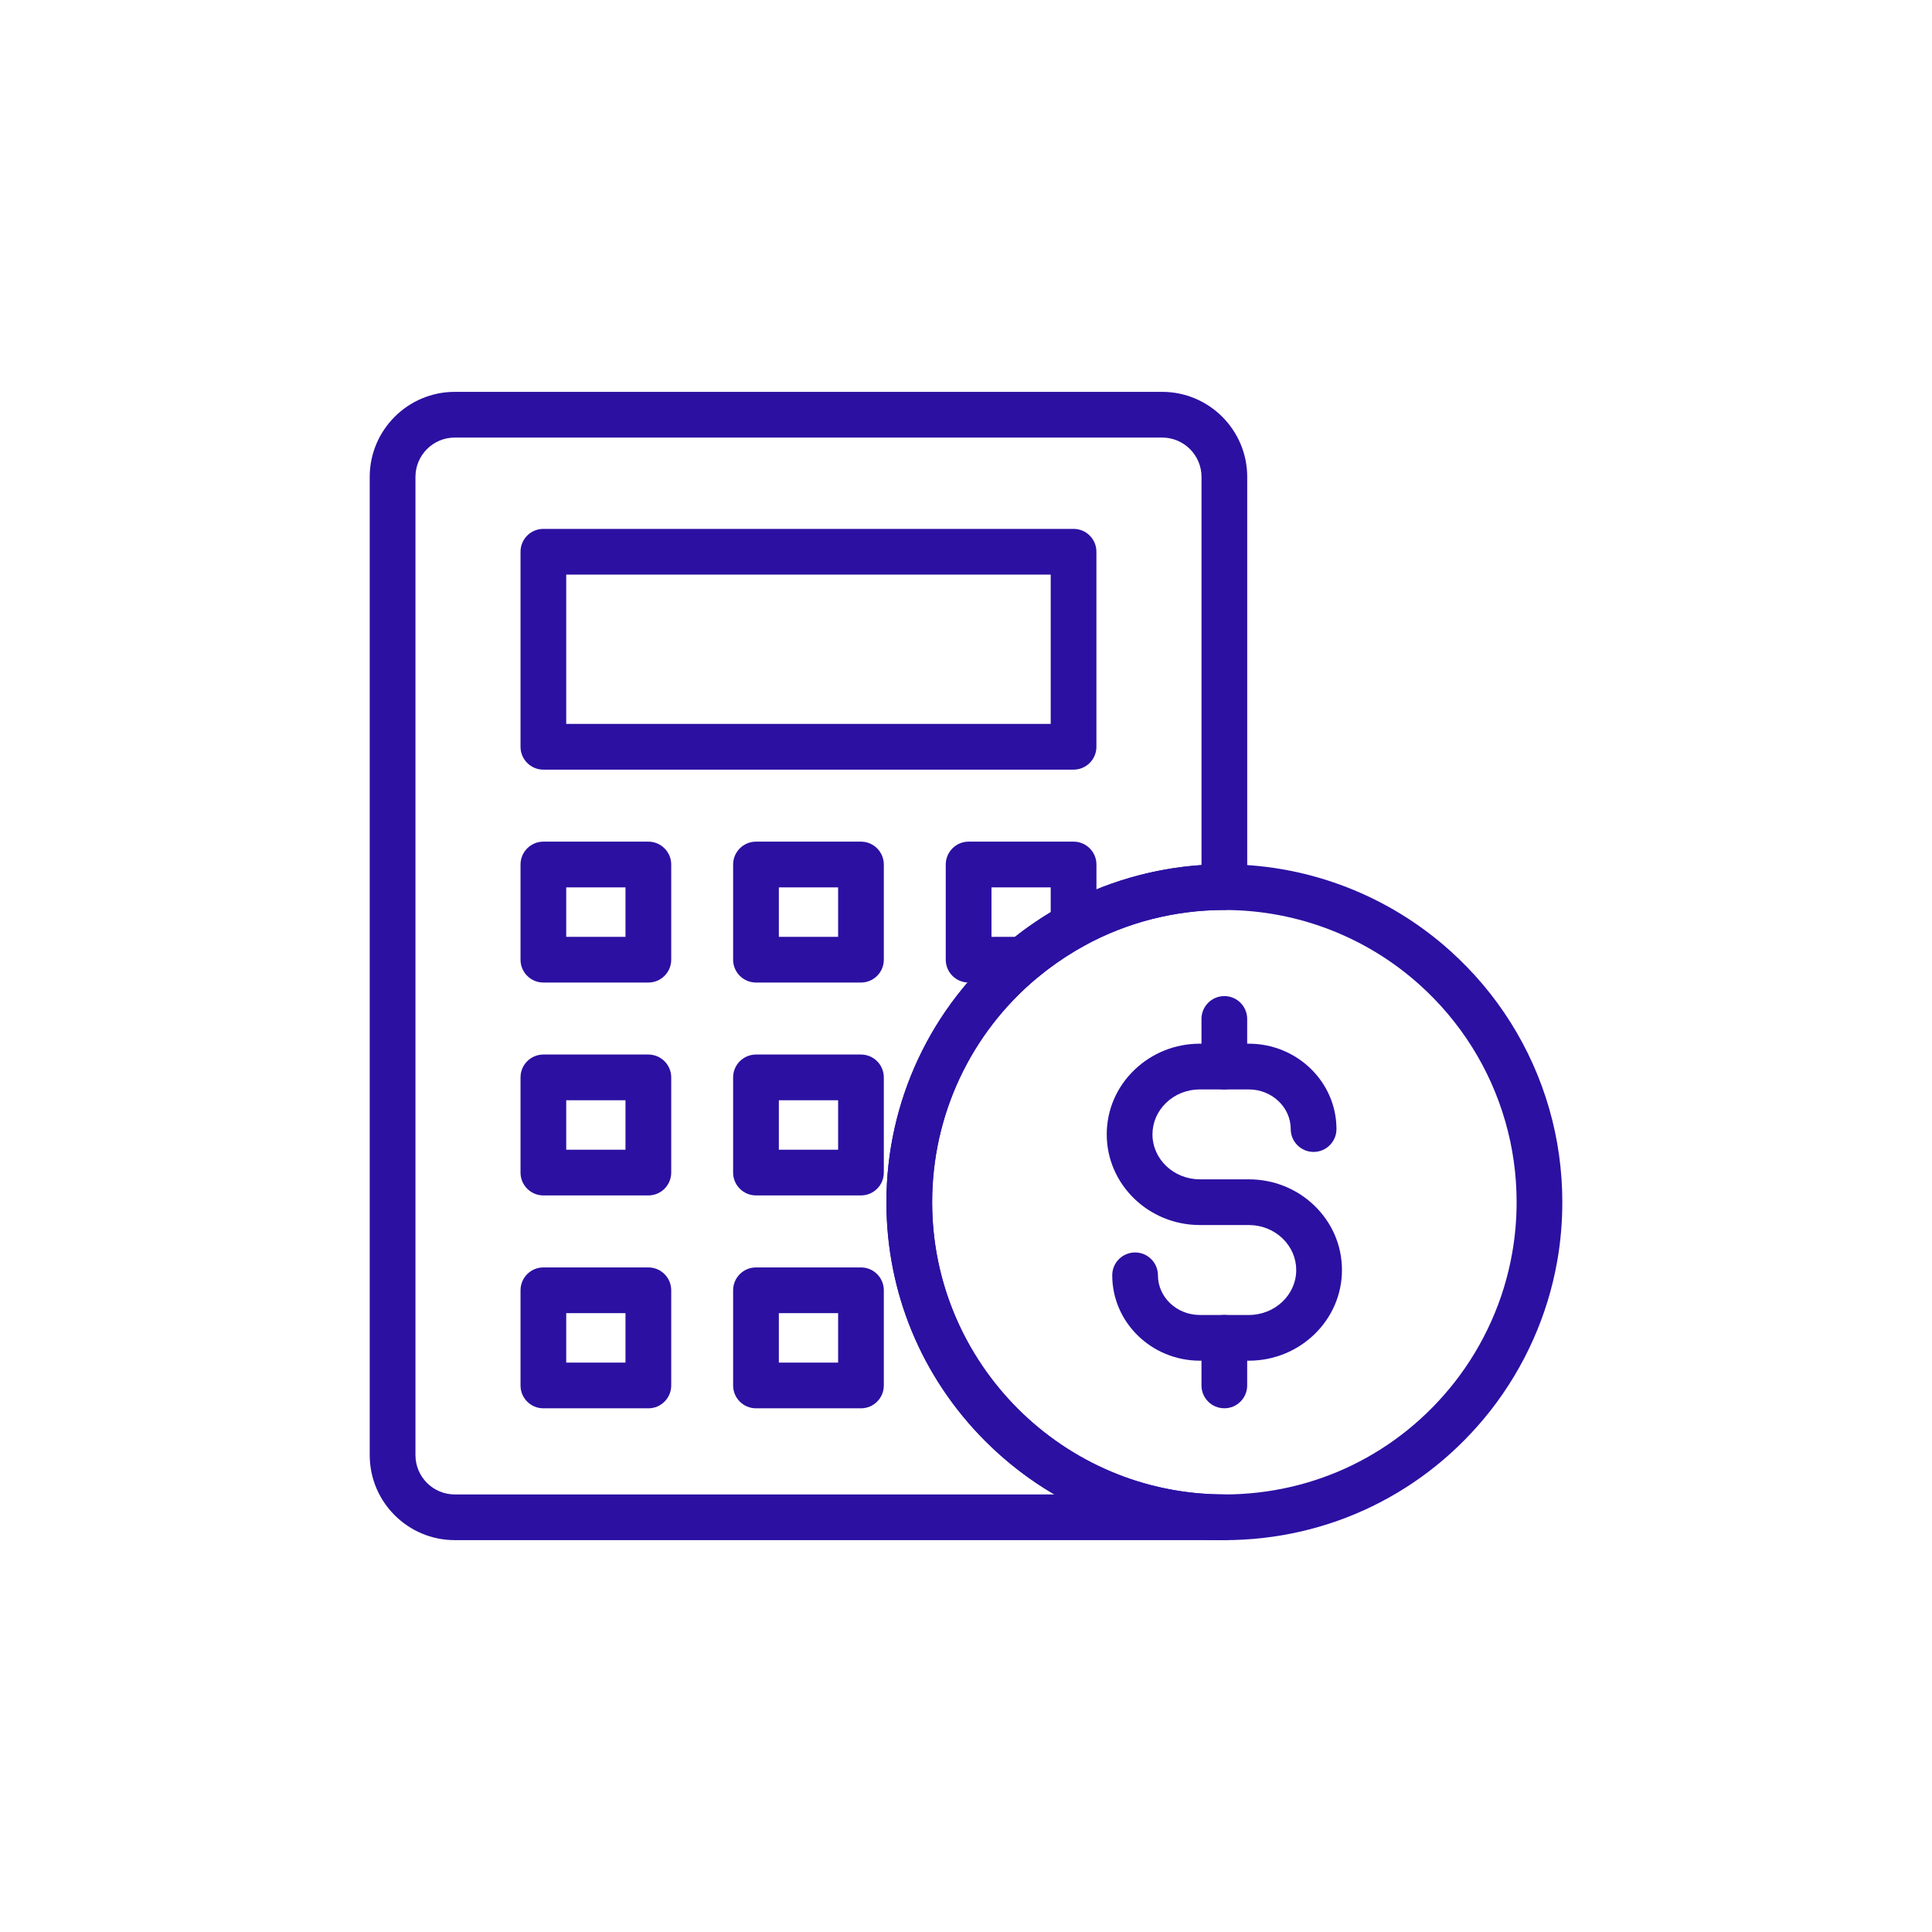
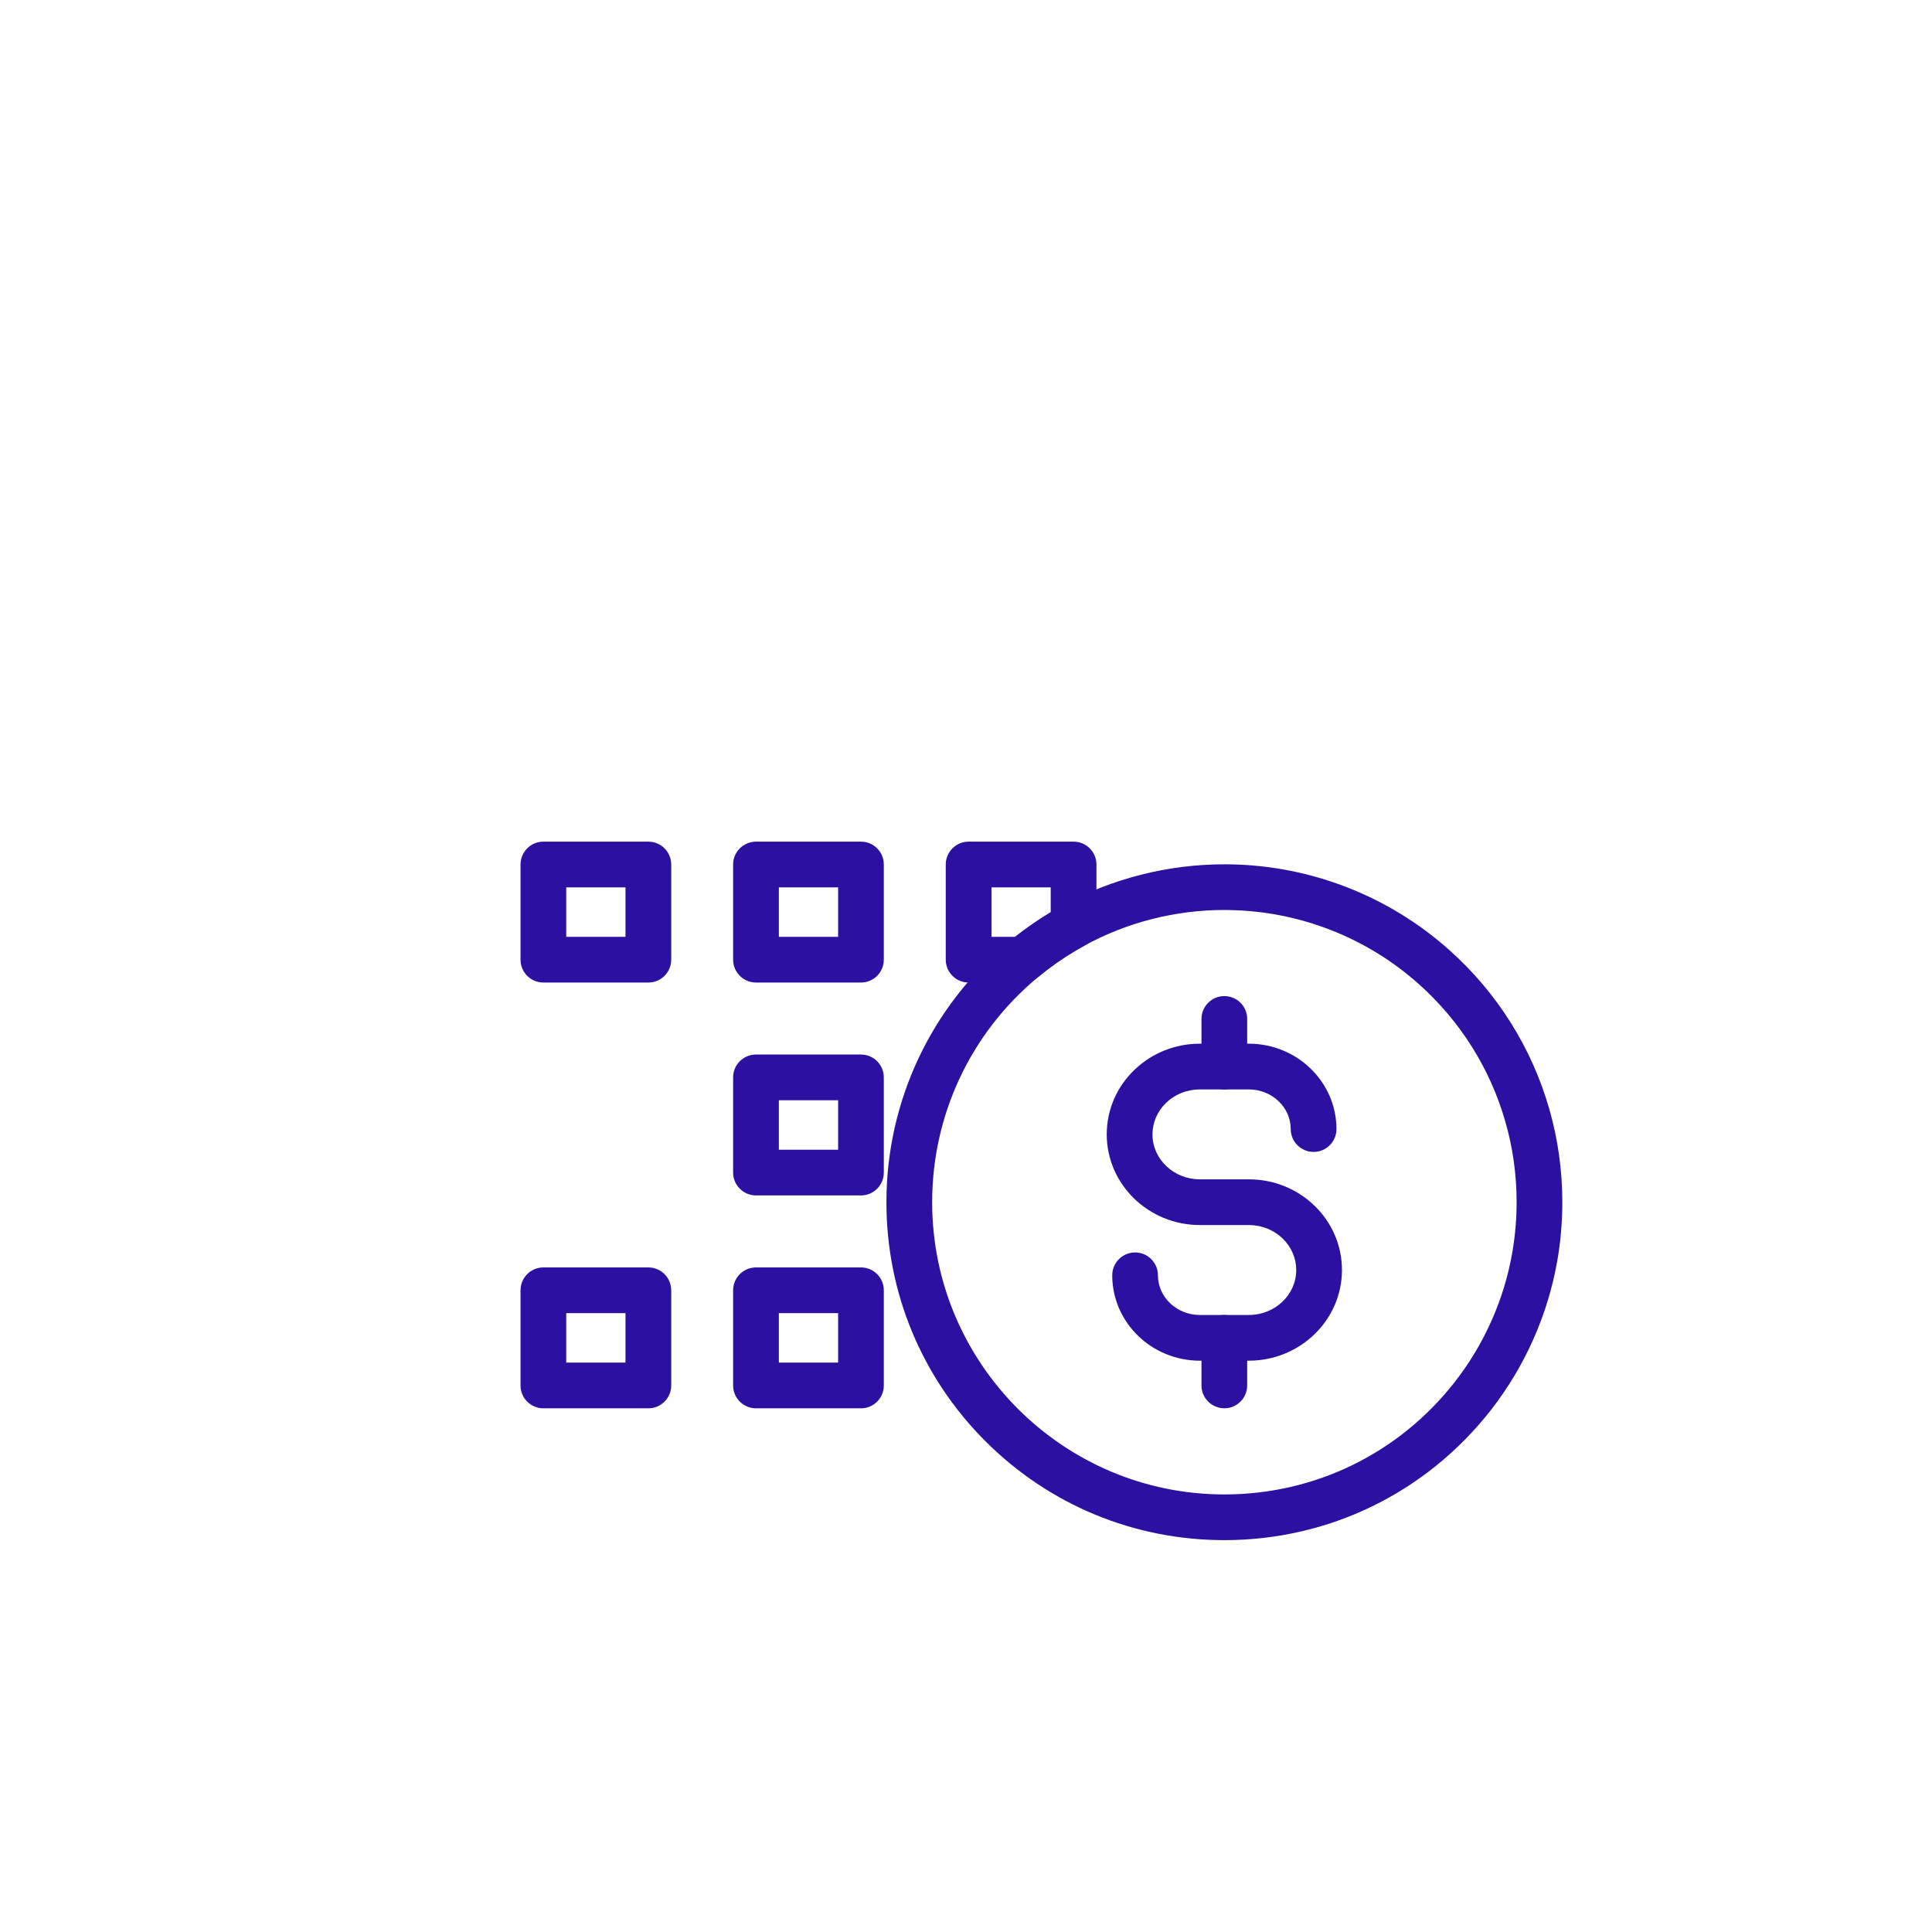
<svg xmlns="http://www.w3.org/2000/svg" width="52" height="52" viewBox="0 0 52 52" fill="none">
  <path d="M32.953 37.904C32.614 37.904 32.338 37.629 32.338 37.289V36.008C32.338 35.668 32.614 35.393 32.953 35.393C33.293 35.393 33.568 35.668 33.568 36.008V37.289C33.568 37.629 33.293 37.904 32.953 37.904Z" fill="#2C10A2" />
  <path d="M32.953 29.321C32.614 29.321 32.338 29.046 32.338 28.706V27.425C32.338 27.085 32.614 26.81 32.953 26.81C33.293 26.81 33.568 27.085 33.568 27.425V28.706C33.568 29.046 33.293 29.321 32.953 29.321Z" fill="#2C10A2" />
  <path d="M33.612 36.623H32.295C30.994 36.623 29.936 35.593 29.936 34.325C29.936 33.986 30.211 33.71 30.551 33.71C30.891 33.71 31.166 33.986 31.166 34.325C31.166 34.914 31.673 35.393 32.295 35.393H33.612C34.316 35.393 34.888 34.85 34.888 34.183C34.888 33.864 34.758 33.563 34.522 33.334C34.28 33.101 33.956 32.972 33.612 32.972H32.295C30.913 32.972 29.788 31.878 29.788 30.532C29.788 29.876 30.052 29.26 30.53 28.799C31.003 28.343 31.629 28.091 32.295 28.091H33.611C34.912 28.091 35.971 29.122 35.971 30.389C35.971 30.729 35.695 31.004 35.355 31.004C35.016 31.004 34.74 30.729 34.74 30.389C34.74 29.801 34.234 29.322 33.611 29.322H32.295C31.95 29.322 31.627 29.45 31.385 29.684C31.149 29.912 31.019 30.213 31.019 30.532C31.019 31.199 31.591 31.742 32.295 31.742H33.612C34.276 31.742 34.904 31.993 35.377 32.449C35.855 32.911 36.119 33.527 36.119 34.183C36.119 35.528 34.994 36.623 33.612 36.623Z" fill="#2C10A2" />
-   <path d="M32.954 41.453H12.24C10.978 41.453 9.951 40.427 9.951 39.165V12.836C9.951 11.574 10.978 10.547 12.24 10.547H31.28C32.542 10.547 33.569 11.574 33.569 12.836V23.877C33.569 24.217 33.293 24.492 32.954 24.492C31.637 24.492 30.336 24.823 29.19 25.45C29.099 25.499 29.018 25.545 28.941 25.591C28.585 25.803 28.246 26.042 27.933 26.303C27.932 26.304 27.932 26.304 27.931 26.305C27.926 26.309 27.921 26.314 27.914 26.319C26.118 27.819 25.089 30.02 25.089 32.358C25.089 36.695 28.617 40.223 32.954 40.223C33.294 40.223 33.569 40.499 33.569 40.839C33.569 41.178 33.293 41.453 32.954 41.453ZM12.24 11.777C11.656 11.777 11.182 12.252 11.182 12.836V39.165C11.182 39.748 11.656 40.223 12.24 40.223H28.377C27.708 39.832 27.085 39.352 26.522 38.789C24.804 37.071 23.858 34.787 23.858 32.358C23.858 29.649 25.052 27.101 27.135 25.366C27.138 25.363 27.142 25.36 27.145 25.358C27.147 25.357 27.148 25.355 27.15 25.354C27.512 25.053 27.902 24.778 28.311 24.535C28.402 24.48 28.496 24.426 28.601 24.37C29.747 23.743 31.029 23.372 32.339 23.283V12.836C32.339 12.252 31.864 11.777 31.28 11.777H12.24ZM27.176 25.334C27.176 25.334 27.176 25.335 27.175 25.335C27.176 25.335 27.176 25.335 27.176 25.334ZM27.178 25.334C27.177 25.334 27.177 25.334 27.177 25.334C27.177 25.334 27.177 25.334 27.178 25.334Z" fill="#2C10A2" />
-   <path d="M28.895 20.715H14.625C14.285 20.715 14.01 20.439 14.01 20.1V14.85C14.01 14.51 14.285 14.235 14.625 14.235H28.895C29.235 14.235 29.51 14.51 29.51 14.85V20.1C29.51 20.439 29.235 20.715 28.895 20.715ZM15.24 19.484H28.28V15.465H15.24V19.484Z" fill="#2C10A2" />
  <path d="M17.451 26.445H14.625C14.285 26.445 14.01 26.17 14.01 25.83V23.269C14.01 22.929 14.285 22.653 14.625 22.653H17.451C17.79 22.653 18.066 22.929 18.066 23.269V25.83C18.066 26.17 17.79 26.445 17.451 26.445ZM15.24 25.215H16.835V23.884H15.24V25.215Z" fill="#2C10A2" />
  <path d="M23.173 26.445H20.348C20.008 26.445 19.732 26.17 19.732 25.83V23.269C19.732 22.929 20.008 22.653 20.348 22.653H23.173C23.513 22.653 23.788 22.929 23.788 23.269V25.83C23.788 26.17 23.513 26.445 23.173 26.445ZM20.963 25.215H22.558V23.884H20.963V25.215Z" fill="#2C10A2" />
  <path d="M32.954 41.453C30.525 41.453 28.241 40.507 26.522 38.79C24.805 37.071 23.858 34.787 23.858 32.358C23.858 29.649 25.053 27.101 27.135 25.367C27.138 25.365 27.14 25.362 27.143 25.36C27.146 25.358 27.149 25.356 27.151 25.354C27.514 25.053 27.904 24.778 28.311 24.535C28.407 24.478 28.502 24.424 28.601 24.37C29.927 23.646 31.432 23.263 32.954 23.263C32.999 23.263 33.044 23.263 33.09 23.264C35.278 23.295 37.383 24.116 39.015 25.576C40.298 26.723 41.225 28.198 41.697 29.841C41.931 30.652 42.05 31.499 42.05 32.358C42.05 32.887 42.005 33.418 41.914 33.937C41.658 35.4 41.036 36.794 40.116 37.967C38.377 40.182 35.767 41.453 32.954 41.453ZM27.919 26.315C26.12 27.815 25.089 30.017 25.089 32.358C25.089 36.694 28.617 40.223 32.954 40.223C35.386 40.223 37.643 39.124 39.147 37.207C39.942 36.193 40.48 34.989 40.701 33.724C40.78 33.275 40.82 32.815 40.82 32.357C40.82 31.614 40.717 30.882 40.514 30.181C40.106 28.76 39.304 27.485 38.195 26.493C36.784 25.23 34.963 24.52 33.069 24.494C33.028 24.493 32.991 24.492 32.954 24.492C31.638 24.492 30.336 24.823 29.19 25.45C29.104 25.497 29.022 25.543 28.94 25.592C28.587 25.802 28.248 26.041 27.933 26.303C27.931 26.305 27.928 26.307 27.926 26.309C27.924 26.311 27.921 26.313 27.919 26.315Z" fill="#2C10A2" />
  <path d="M27.54 26.445H26.07C25.731 26.445 25.455 26.17 25.455 25.83V23.269C25.455 22.929 25.731 22.653 26.07 22.653H28.895C29.235 22.653 29.511 22.929 29.511 23.269V24.91C29.511 25.135 29.388 25.342 29.19 25.45C29.1 25.499 29.018 25.546 28.941 25.592C28.586 25.803 28.247 26.042 27.934 26.303C27.823 26.395 27.684 26.445 27.54 26.445ZM26.686 25.215H27.323C27.626 24.976 27.947 24.754 28.28 24.553V23.884H26.686V25.215Z" fill="#2C10A2" />
-   <path d="M17.451 32.175H14.625C14.285 32.175 14.01 31.899 14.01 31.56V28.998C14.01 28.659 14.285 28.383 14.625 28.383H17.451C17.79 28.383 18.066 28.659 18.066 28.998V31.56C18.066 31.899 17.79 32.175 17.451 32.175ZM15.24 30.945H16.835V29.613H15.24V30.945Z" fill="#2C10A2" />
  <path d="M23.173 32.175H20.348C20.008 32.175 19.732 31.899 19.732 31.56V28.998C19.732 28.659 20.008 28.383 20.348 28.383H23.173C23.513 28.383 23.788 28.659 23.788 28.998V31.56C23.788 31.899 23.513 32.175 23.173 32.175ZM20.963 30.945H22.558V29.613H20.963V30.945Z" fill="#2C10A2" />
  <path d="M17.451 37.905H14.625C14.285 37.905 14.01 37.63 14.01 37.29V34.728C14.01 34.389 14.285 34.113 14.625 34.113H17.451C17.79 34.113 18.066 34.389 18.066 34.728V37.29C18.066 37.63 17.79 37.905 17.451 37.905ZM15.24 36.675H16.835V35.344H15.24V36.675Z" fill="#2C10A2" />
  <path d="M23.173 37.905H20.348C20.008 37.905 19.732 37.63 19.732 37.29V34.728C19.732 34.389 20.008 34.113 20.348 34.113H23.173C23.513 34.113 23.788 34.389 23.788 34.728V37.29C23.788 37.63 23.513 37.905 23.173 37.905ZM20.963 36.675H22.558V35.344H20.963V36.675Z" fill="#2C10A2" />
</svg>